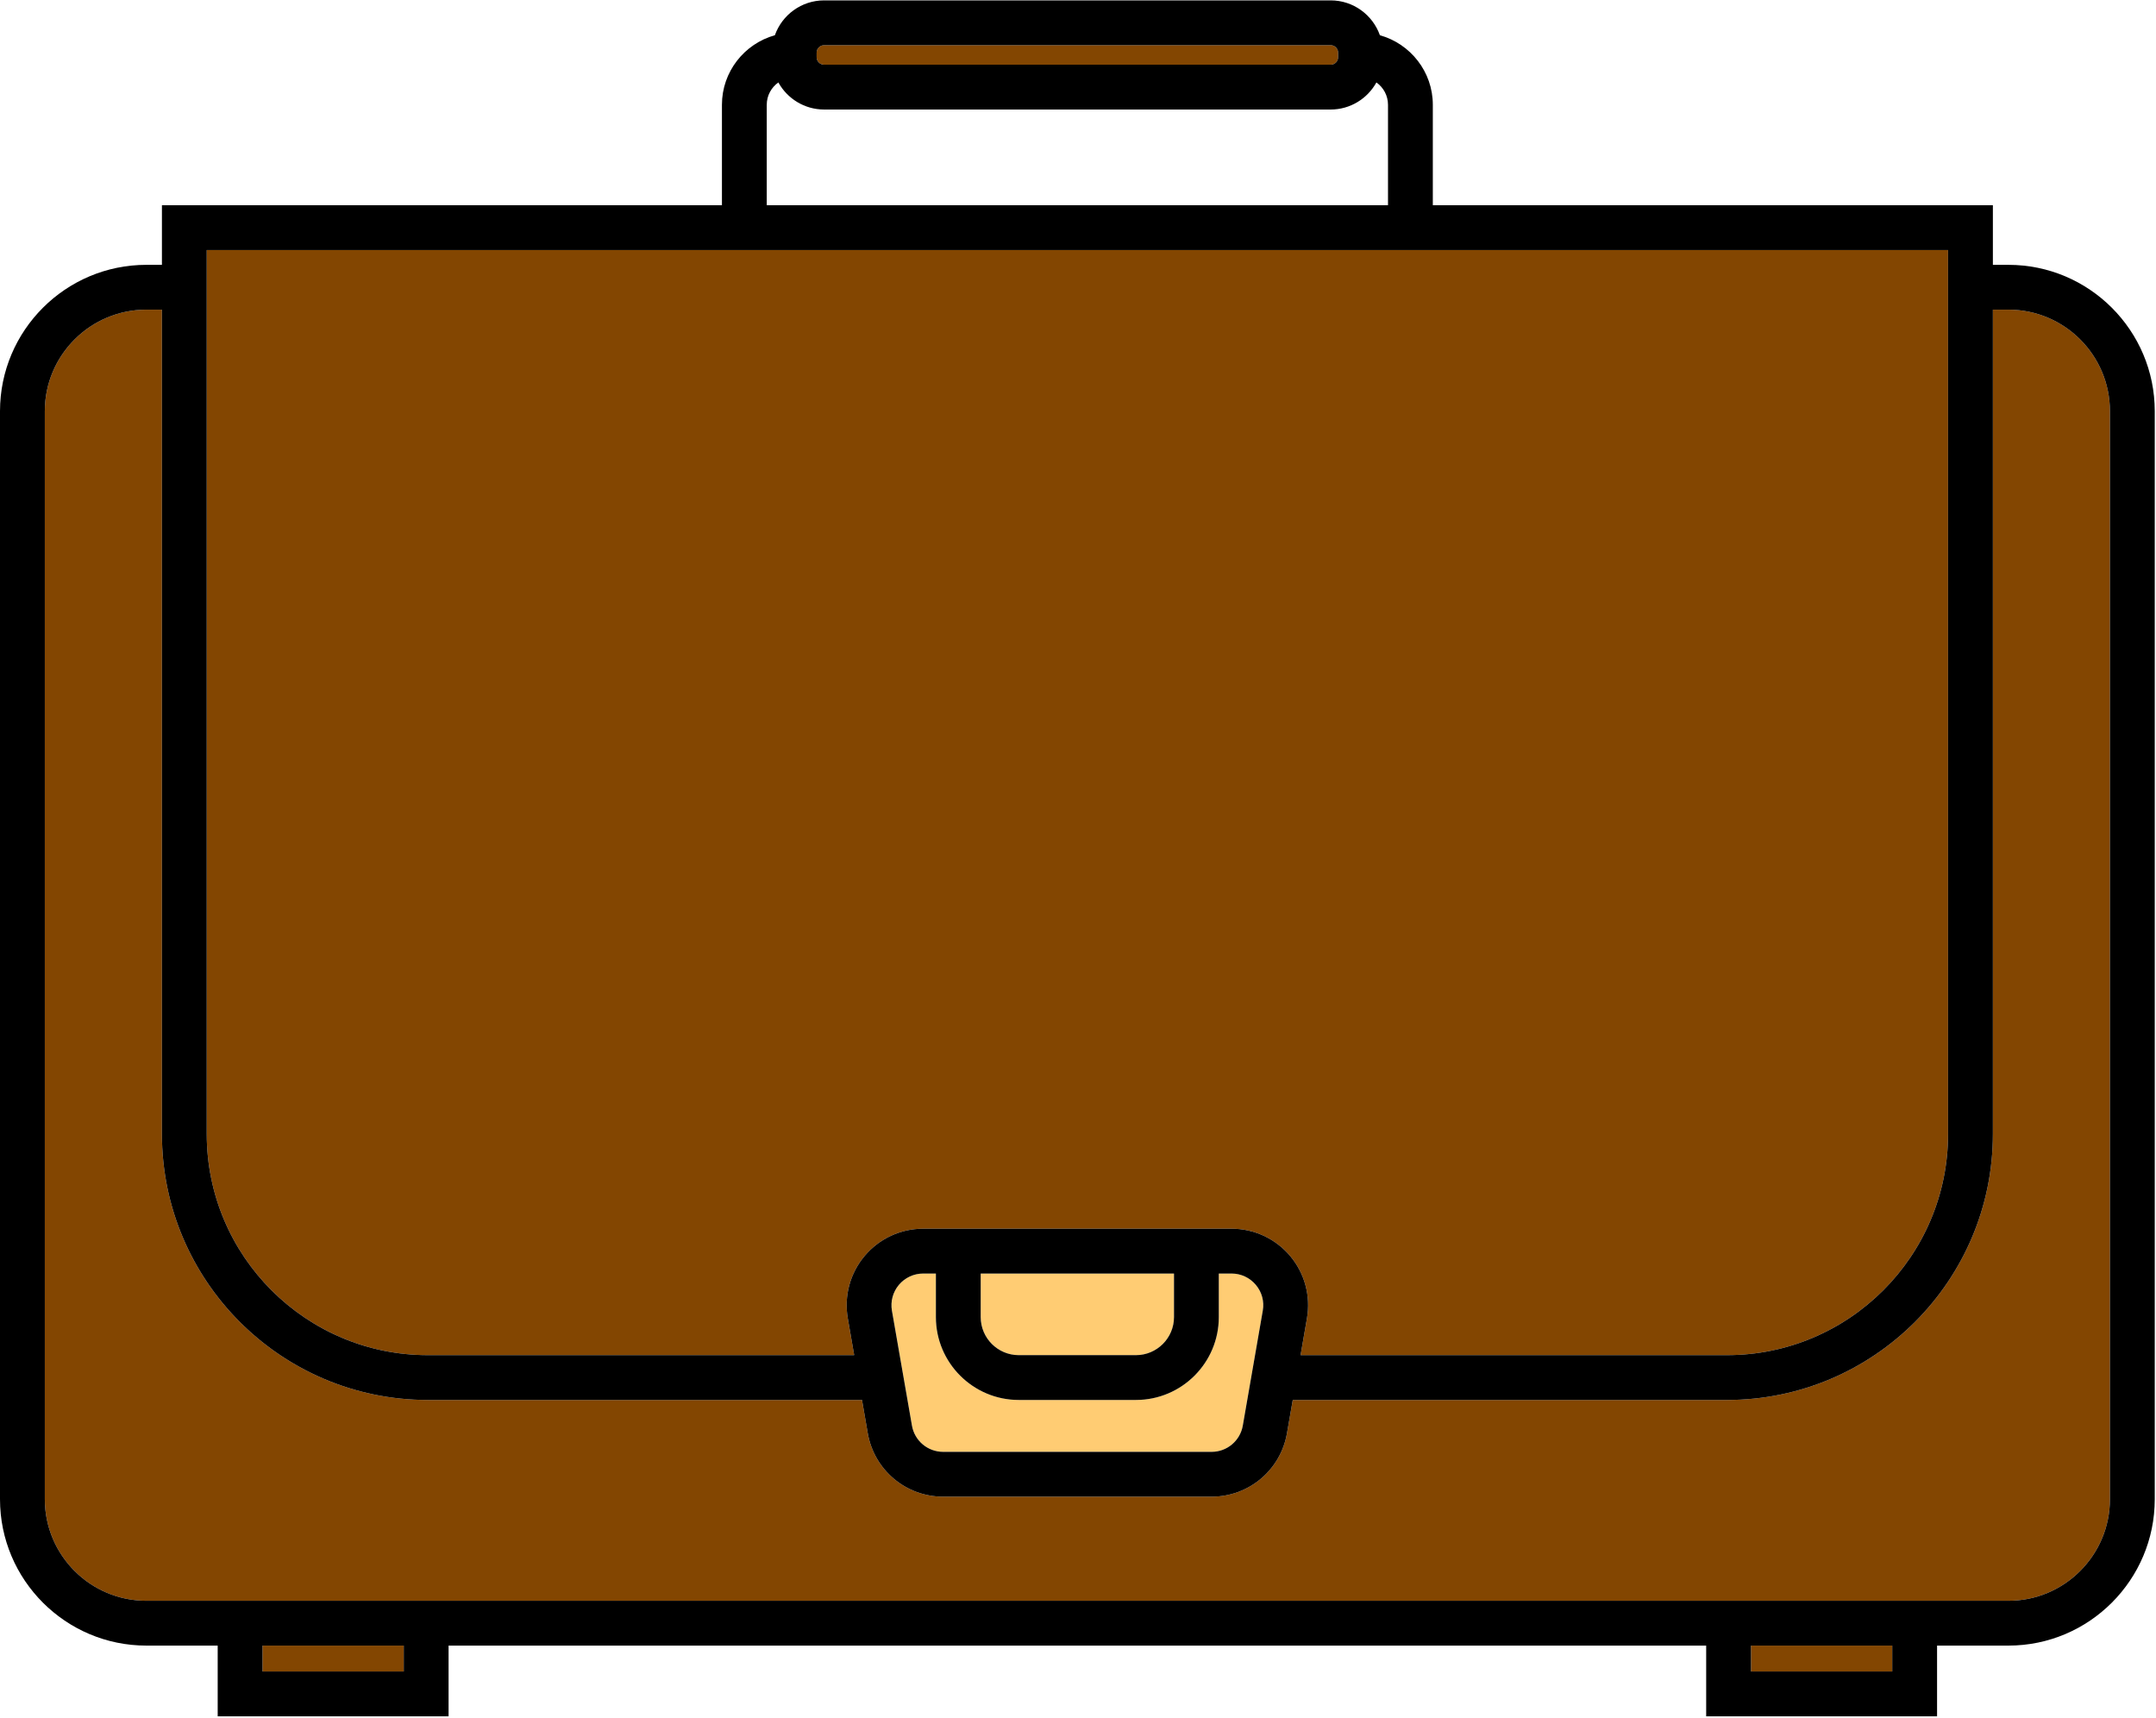
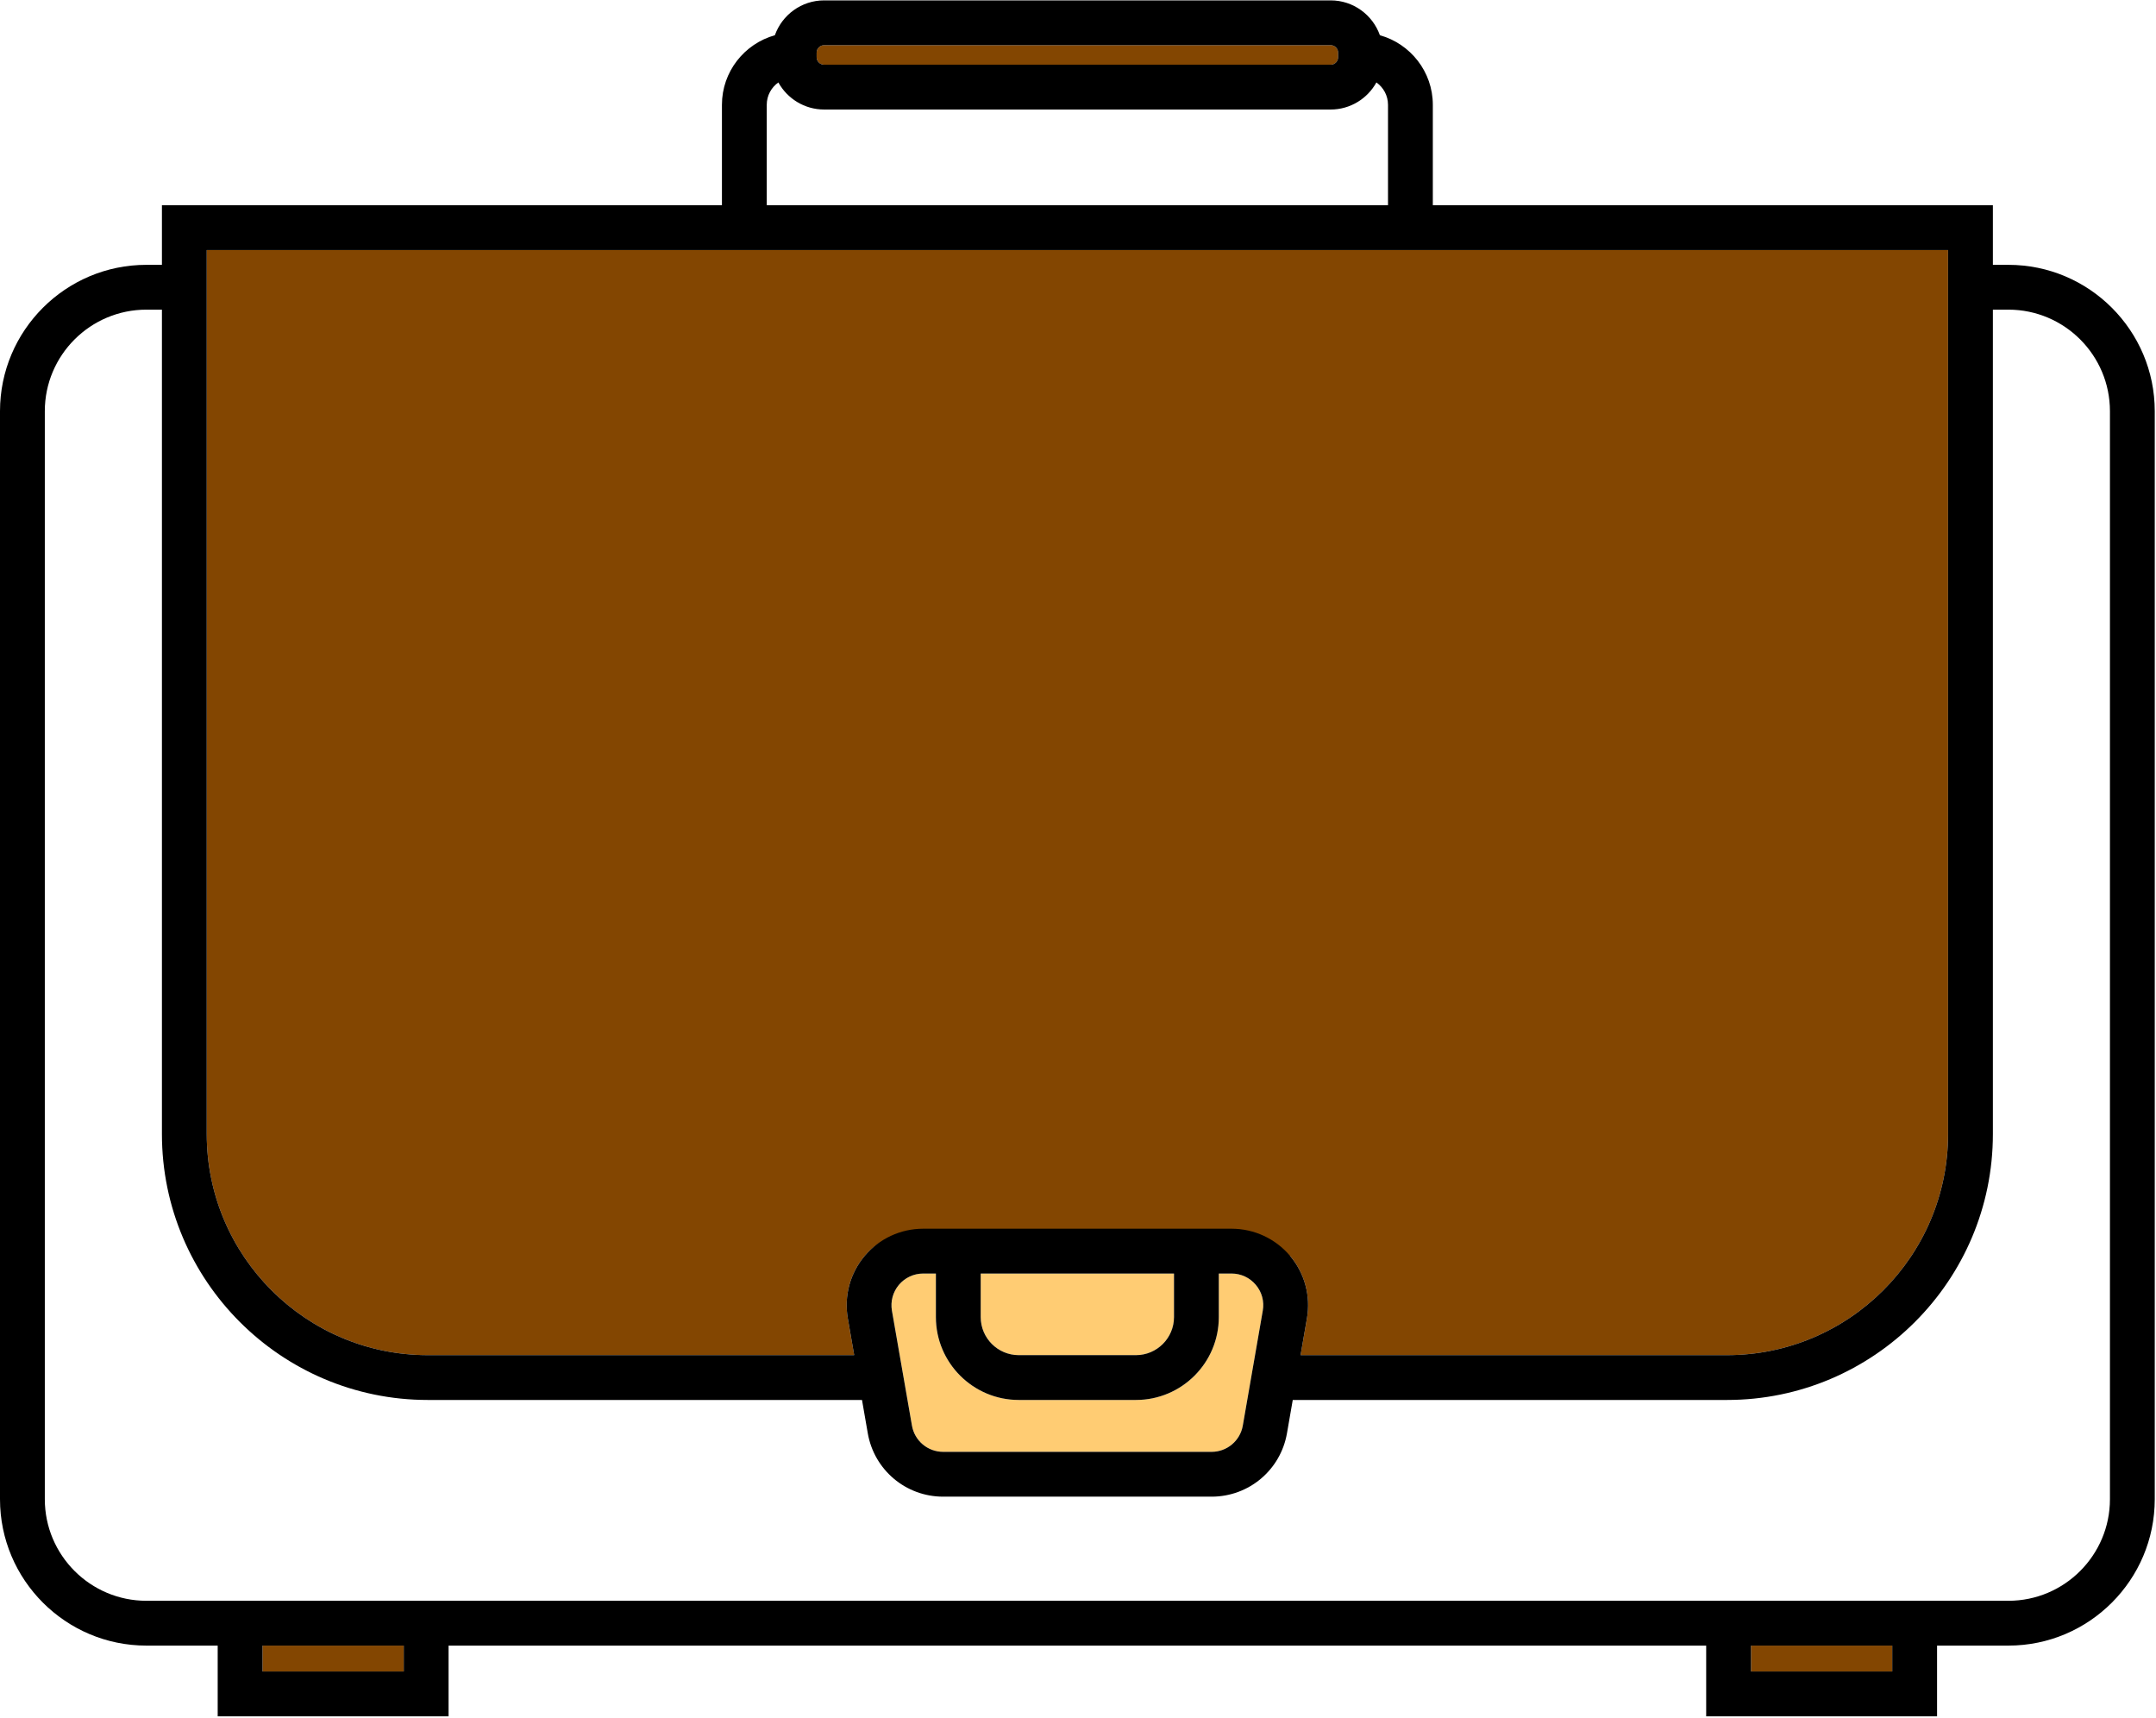
<svg xmlns="http://www.w3.org/2000/svg" width="433" height="345" viewBox="0 0 433 345" fill="none">
  <path d="M268.74 10.575V11.495C268.74 12.325 268.07 12.995 267.24 12.995H165.52C164.69 12.995 164.01 12.325 164.01 11.495V10.575C164.01 9.745 164.69 9.075 165.52 9.075H267.24C268.07 9.075 268.74 9.745 268.74 10.575Z" fill="#834601" />
  <path d="M235.78 255.755V264.505C235.78 268.715 232.35 272.145 228.14 272.145H204.6C200.39 272.145 196.96 268.715 196.96 264.505V255.755H235.78Z" fill="#FFCC73" />
  <path d="M252.21 258.025C253.43 259.465 253.94 261.355 253.61 263.215L249.6 286.285C249.07 289.345 246.43 291.565 243.33 291.565H189.42C186.32 291.565 183.68 289.345 183.15 286.285L179.13 263.215C178.81 261.355 179.32 259.465 180.53 258.025C181.75 256.585 183.52 255.755 185.41 255.755H187.96V264.505C187.96 273.685 195.43 281.145 204.6 281.145H228.14C237.32 281.145 244.78 273.685 244.78 264.505V255.755H247.34C249.23 255.755 251 256.585 252.21 258.025Z" fill="#FFCC73" />
  <path d="M380.03 330.475H351.66V335.675H380.03V330.475Z" fill="#834601" />
  <path d="M81.09 330.475H52.72V335.675H81.09V330.475Z" fill="#834601" />
-   <path d="M423.75 82.575V301.075C423.75 312.325 414.6 321.475 403.36 321.475H29.4C18.15 321.475 9 312.325 9 301.075V82.575C9 71.325 18.15 62.185 29.4 62.185H32.52V227.745C32.52 257.195 56.47 281.145 85.92 281.145H173.12L174.28 287.825C175.56 295.205 181.93 300.565 189.42 300.565H243.33C250.82 300.565 257.19 295.205 258.47 287.825L259.63 281.145H346.84C376.28 281.145 400.24 257.195 400.24 227.745V62.185H403.36C414.6 62.185 423.75 71.325 423.75 82.575Z" fill="#834601" />
-   <path d="M391.24 50.215V227.745C391.24 252.235 371.32 272.145 346.84 272.145H261.2L262.48 264.755C263.26 260.275 262.03 255.705 259.1 252.225C256.18 248.755 251.89 246.755 247.34 246.755H185.41C180.86 246.755 176.57 248.755 173.65 252.225C170.72 255.705 169.49 260.275 170.27 264.755L171.55 272.145H85.92C61.43 272.145 41.52 252.235 41.52 227.745V50.215H391.24Z" fill="#834601" />
+   <path d="M391.24 50.215V227.745C391.24 252.235 371.32 272.145 346.84 272.145H261.2L262.48 264.755C263.26 260.275 262.03 255.705 259.1 252.225H185.41C180.86 246.755 176.57 248.755 173.65 252.225C170.72 255.705 169.49 260.275 170.27 264.755L171.55 272.145H85.92C61.43 272.145 41.52 252.235 41.52 227.745V50.215H391.24Z" fill="#834601" />
  <path d="M432.75 82.575V301.075C432.75 317.285 419.56 330.475 403.36 330.475H389.03V344.675H342.66V330.475H90.09V344.675H43.72V330.475H29.4C13.19 330.475 0 317.285 0 301.075V82.575C0 66.365 13.19 53.185 29.4 53.185H32.52V41.215H144.99V21.045C144.99 14.395 149.5 8.785 155.62 7.075C157.07 3.005 160.95 0.075 165.52 0.075H267.24C271.8 0.075 275.69 3.005 277.13 7.075C283.25 8.785 287.76 14.395 287.76 21.045V41.215H400.24V53.185H403.36C419.56 53.185 432.75 66.365 432.75 82.575ZM423.75 301.075V82.575C423.75 71.325 414.6 62.185 403.36 62.185H400.24V227.745C400.24 257.195 376.28 281.145 346.84 281.145H259.63L258.47 287.825C257.19 295.205 250.82 300.565 243.33 300.565H189.42C181.93 300.565 175.56 295.205 174.28 287.825L173.12 281.145H85.92C56.47 281.145 32.52 257.195 32.52 227.745V62.185H29.4C18.15 62.185 9 71.325 9 82.575V301.075C9 312.325 18.15 321.475 29.4 321.475H403.36C414.6 321.475 423.75 312.325 423.75 301.075ZM391.24 227.745V50.215H41.52V227.745C41.52 252.235 61.43 272.145 85.92 272.145H171.55L170.27 264.755C169.49 260.275 170.72 255.705 173.65 252.225C176.57 248.755 180.86 246.755 185.41 246.755H247.34C251.89 246.755 256.18 248.755 259.1 252.225C262.03 255.705 263.26 260.275 262.48 264.755L261.2 272.145H346.84C371.32 272.145 391.24 252.235 391.24 227.745ZM380.03 335.675V330.475H351.66V335.675H380.03ZM278.76 41.215V21.045C278.76 19.195 277.84 17.555 276.43 16.555C274.64 19.795 271.19 21.995 267.24 21.995H165.52C161.56 21.995 158.11 19.795 156.32 16.555C154.91 17.555 153.99 19.195 153.99 21.045V41.215H278.76ZM268.74 11.495V10.575C268.74 9.745 268.07 9.075 267.24 9.075H165.52C164.69 9.075 164.01 9.745 164.01 10.575V11.495C164.01 12.325 164.69 12.995 165.52 12.995H267.24C268.07 12.995 268.74 12.325 268.74 11.495ZM253.61 263.215C253.94 261.355 253.43 259.465 252.21 258.025C251 256.585 249.23 255.755 247.34 255.755H244.78V264.505C244.78 273.685 237.32 281.145 228.14 281.145H204.6C195.43 281.145 187.96 273.685 187.96 264.505V255.755H185.41C183.52 255.755 181.75 256.585 180.53 258.025C179.32 259.465 178.81 261.355 179.13 263.215L183.15 286.285C183.68 289.345 186.32 291.565 189.42 291.565H243.33C246.43 291.565 249.07 289.345 249.6 286.285L253.61 263.215ZM235.78 264.505V255.755H196.96V264.505C196.96 268.715 200.39 272.145 204.6 272.145H228.14C232.35 272.145 235.78 268.715 235.78 264.505ZM81.09 335.675V330.475H52.72V335.675H81.09Z" fill="black" />
</svg>